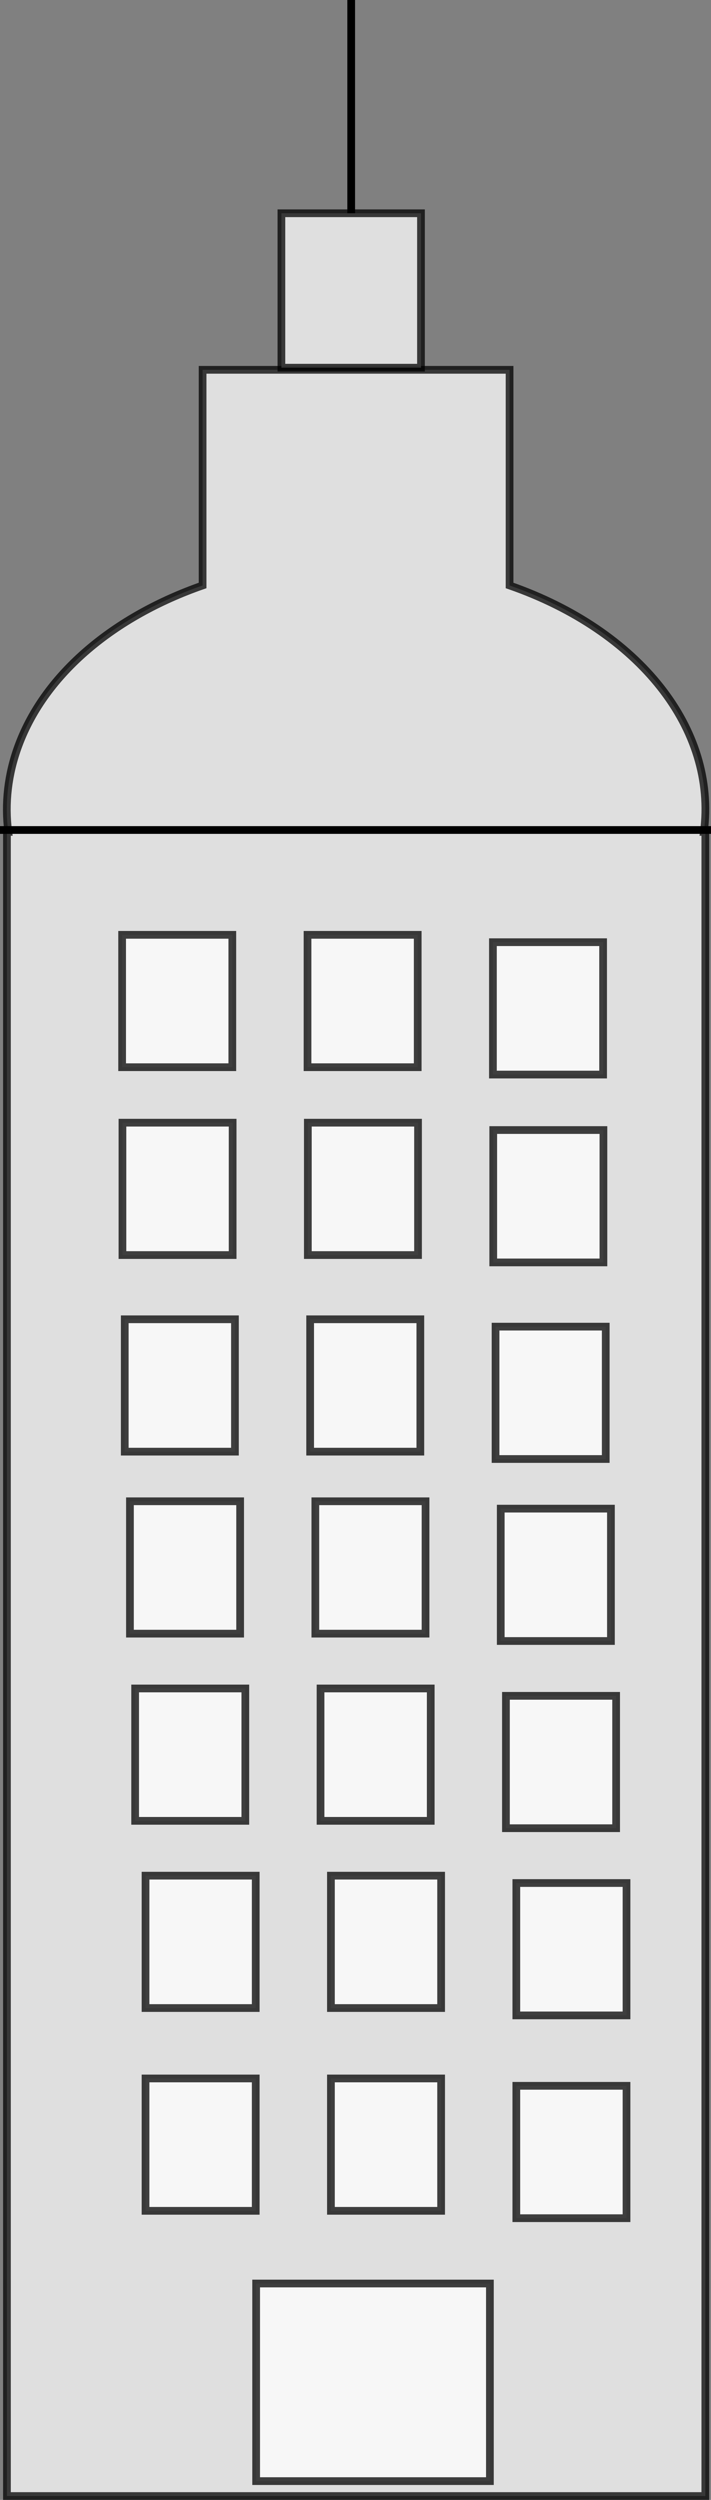
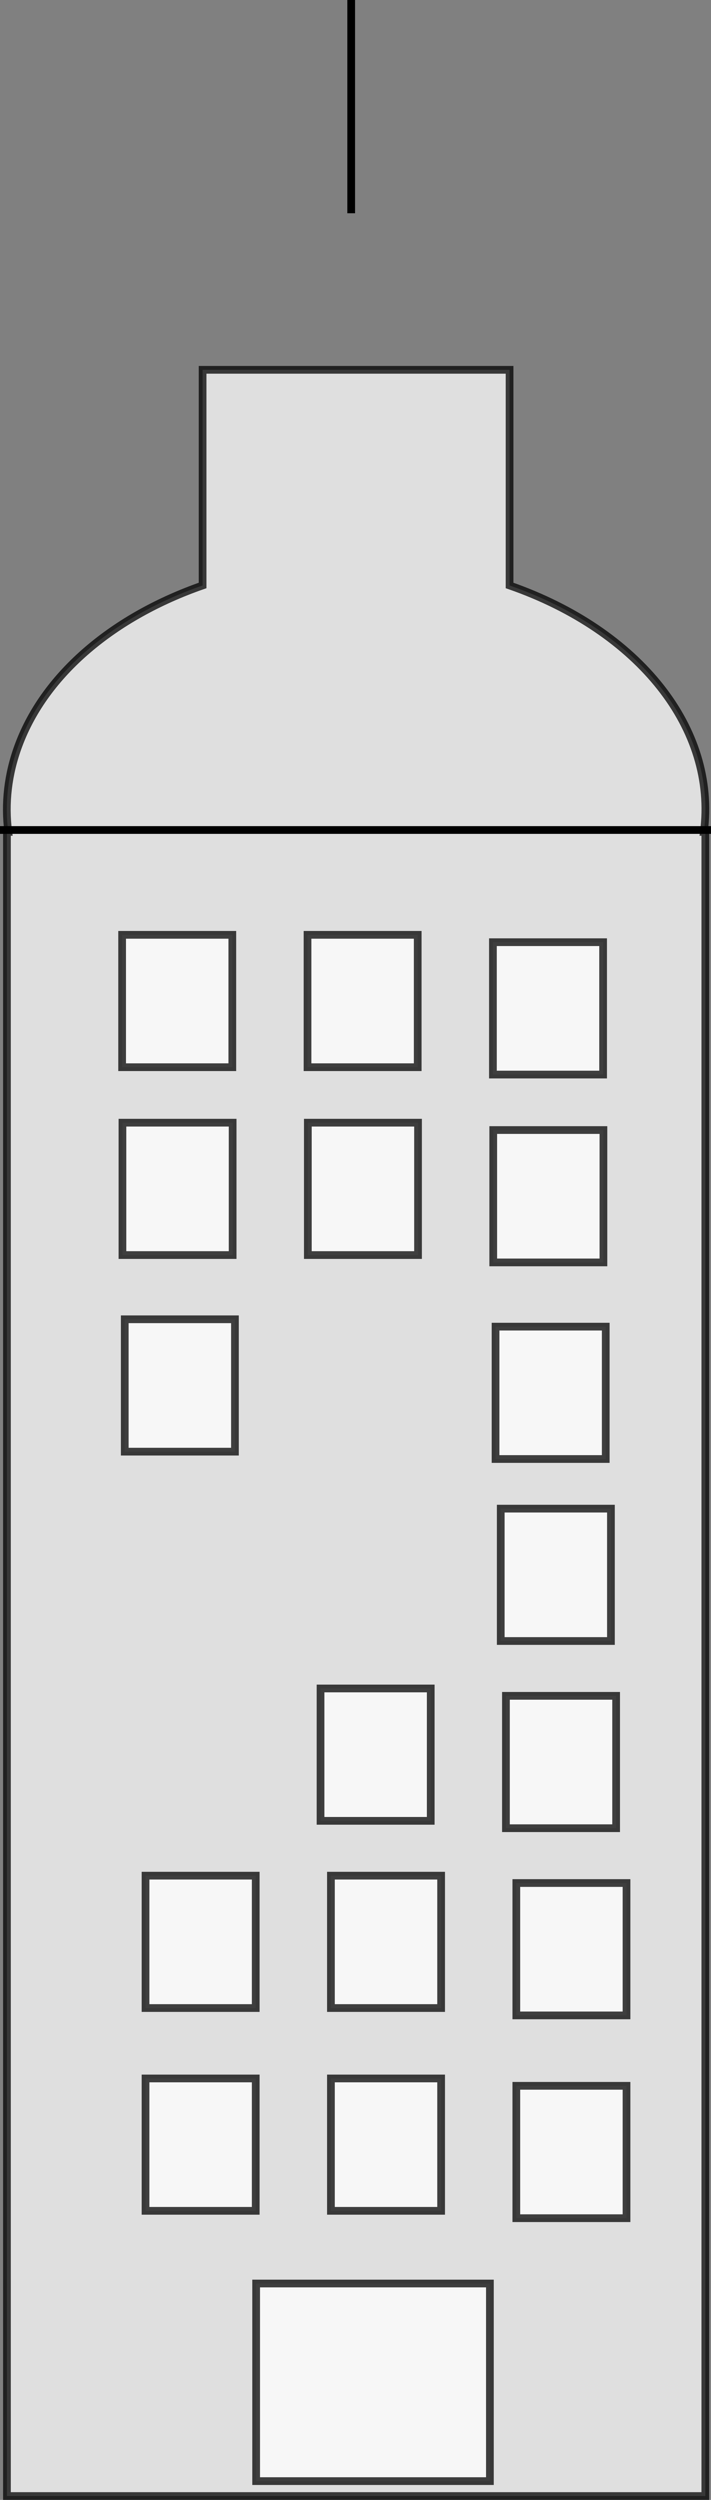
<svg xmlns="http://www.w3.org/2000/svg" xmlns:ns1="http://www.inkscape.org/namespaces/inkscape" xmlns:ns2="http://sodipodi.sourceforge.net/DTD/sodipodi-0.dtd" id="svg2" ns1:export-ydpi="300" ns1:export-filename="C:\Users\spevika\Desktop\building.png" viewBox="0 0 276.54 971.279" ns1:export-xdpi="300" version="1.1" ns1:version="0.91pre3 r13670" ns2:docname="_svgclean2.svg">
  <rect x="0" y="0" width="276.54" height="971.279" fill="#808080" stroke="none" />
  <ns2:namedview id="base" bordercolor="#666666" ns1:pageshadow="2" ns1:window-y="0" pagecolor="#ffffff" ns1:zoom="0.49497475" ns1:window-width="718" ns1:window-maximized="0" ns1:window-x="0" showgrid="false" borderopacity="1.0" ns1:current-layer="layer1" ns1:cx="114.89547" ns1:cy="330.15446" ns1:window-height="645" ns1:pageopacity="0.0" ns1:document-units="px" />
  <g id="layer1" ns1:label="Layer 1" ns1:groupmode="layer" transform="translate(-100.38 -49.992)">
    <g id="g3932" style="stroke:#000000;stroke-width:3">
      <path id="rect2985" style="opacity:.75;stroke:#000000;stroke-width:3;fill:#ffffff" ns1:connector-curvature="0" d="m179.18 193.68v83.781c-34.283 11.96-61.093 34.054-71.548 62.031-4.228 11.313-5.452 22.701-4.036 33.719h-0.514v646.56h271.63v-646.56h-0.554c5.197-39.967-25.152-78.219-75.584-95.75v-83.781h-119.39z" />
      <path id="path3003" style="stroke:#000000;stroke-width:3;fill:none" ns1:connector-curvature="0" d="m100.38 372.47h276.54" />
      <g id="g3802" style="stroke:#000000;stroke-width:3" transform="translate(-44.447,-8.081)">
-         <rect id="rect3011" style="opacity:.75;stroke:#000000;stroke-width:3;fill:#ffffff" height="60" width="54.286" y="140.93" x="254.28" />
        <path id="path3013" d="m281.42 140.93v-82.857" style="stroke:#000000;stroke-width:3;fill:none" ns1:connector-curvature="0" />
      </g>
      <g id="g3833" style="stroke:#000000;stroke-width:3">
        <rect id="rect3806" style="opacity:.75;stroke:#000000;stroke-width:3;fill:#ffffff" height="51.429" width="42.857" y="413.2" x="147.88" />
        <rect id="rect3806-1" style="opacity:.75;stroke:#000000;stroke-width:3;fill:#ffffff" height="51.429" width="42.857" y="413.2" x="219.99" />
        <rect id="rect3806-7" style="opacity:.75;stroke:#000000;stroke-width:3;fill:#ffffff" height="51.429" width="42.857" y="416.06" x="292.1" />
      </g>
      <g id="g3833-4" style="stroke:#000000;stroke-width:3" transform="translate(.124 72.986)">
        <rect id="rect3806-0" style="opacity:.75;stroke:#000000;stroke-width:3;fill:#ffffff" height="51.429" width="42.857" y="413.2" x="147.88" />
        <rect id="rect3806-1-9" style="opacity:.75;stroke:#000000;stroke-width:3;fill:#ffffff" height="51.429" width="42.857" y="413.2" x="219.99" />
        <rect id="rect3806-7-4" style="opacity:.75;stroke:#000000;stroke-width:3;fill:#ffffff" height="51.429" width="42.857" y="416.06" x="292.1" />
      </g>
      <g id="g3833-8" style="stroke:#000000;stroke-width:3" transform="translate(1.021,149.37)">
        <rect id="rect3806-8" style="opacity:.75;stroke:#000000;stroke-width:3;fill:#ffffff" height="51.429" width="42.857" y="413.2" x="147.88" />
-         <rect id="rect3806-1-2" style="opacity:.75;stroke:#000000;stroke-width:3;fill:#ffffff" height="51.429" width="42.857" y="413.2" x="219.99" />
        <rect id="rect3806-7-45" style="opacity:.75;stroke:#000000;stroke-width:3;fill:#ffffff" height="51.429" width="42.857" y="416.06" x="292.1" />
      </g>
      <g id="g3833-5" style="stroke:#000000;stroke-width:3" transform="translate(3.042,220.08)">
-         <rect id="rect3806-17" style="opacity:.75;stroke:#000000;stroke-width:3;fill:#ffffff" height="51.429" width="42.857" y="413.2" x="147.88" />
-         <rect id="rect3806-1-1" style="opacity:.75;stroke:#000000;stroke-width:3;fill:#ffffff" height="51.429" width="42.857" y="413.2" x="219.99" />
        <rect id="rect3806-7-1" style="opacity:.75;stroke:#000000;stroke-width:3;fill:#ffffff" height="51.429" width="42.857" y="416.06" x="292.1" />
      </g>
      <g id="g3833-52" style="stroke:#000000;stroke-width:3" transform="translate(5.062,292.81)">
-         <rect id="rect3806-76" style="opacity:.75;stroke:#000000;stroke-width:3;fill:#ffffff" height="51.429" width="42.857" y="413.2" x="147.88" />
        <rect id="rect3806-1-14" style="opacity:.75;stroke:#000000;stroke-width:3;fill:#ffffff" height="51.429" width="42.857" y="413.2" x="219.99" />
        <rect id="rect3806-7-2" style="opacity:.75;stroke:#000000;stroke-width:3;fill:#ffffff" height="51.429" width="42.857" y="416.06" x="292.1" />
      </g>
      <g id="g3833-3" style="stroke:#000000;stroke-width:3" transform="translate(9.103,365.54)">
        <rect id="rect3806-2" style="opacity:.75;stroke:#000000;stroke-width:3;fill:#ffffff" height="51.429" width="42.857" y="413.2" x="147.88" />
        <rect id="rect3806-1-21" style="opacity:.75;stroke:#000000;stroke-width:3;fill:#ffffff" height="51.429" width="42.857" y="413.2" x="219.99" />
        <rect id="rect3806-7-6" style="opacity:.75;stroke:#000000;stroke-width:3;fill:#ffffff" height="51.429" width="42.857" y="416.06" x="292.1" />
      </g>
      <g id="g3833-85" style="stroke:#000000;stroke-width:3" transform="translate(9.103,444.33)">
        <rect id="rect3806-761" style="opacity:.75;stroke:#000000;stroke-width:3;fill:#ffffff" height="51.429" width="42.857" y="413.2" x="147.88" />
        <rect id="rect3806-1-8" style="opacity:.75;stroke:#000000;stroke-width:3;fill:#ffffff" height="51.429" width="42.857" y="413.2" x="219.99" />
        <rect id="rect3806-7-9" style="opacity:.75;stroke:#000000;stroke-width:3;fill:#ffffff" height="51.429" width="42.857" y="416.06" x="292.1" />
      </g>
      <rect id="rect3930" style="opacity:.75;stroke:#000000;stroke-width:3;fill:#ffffff" height="76.772" width="90.914" y="937.2" x="200.01" />
    </g>
  </g>
</svg>